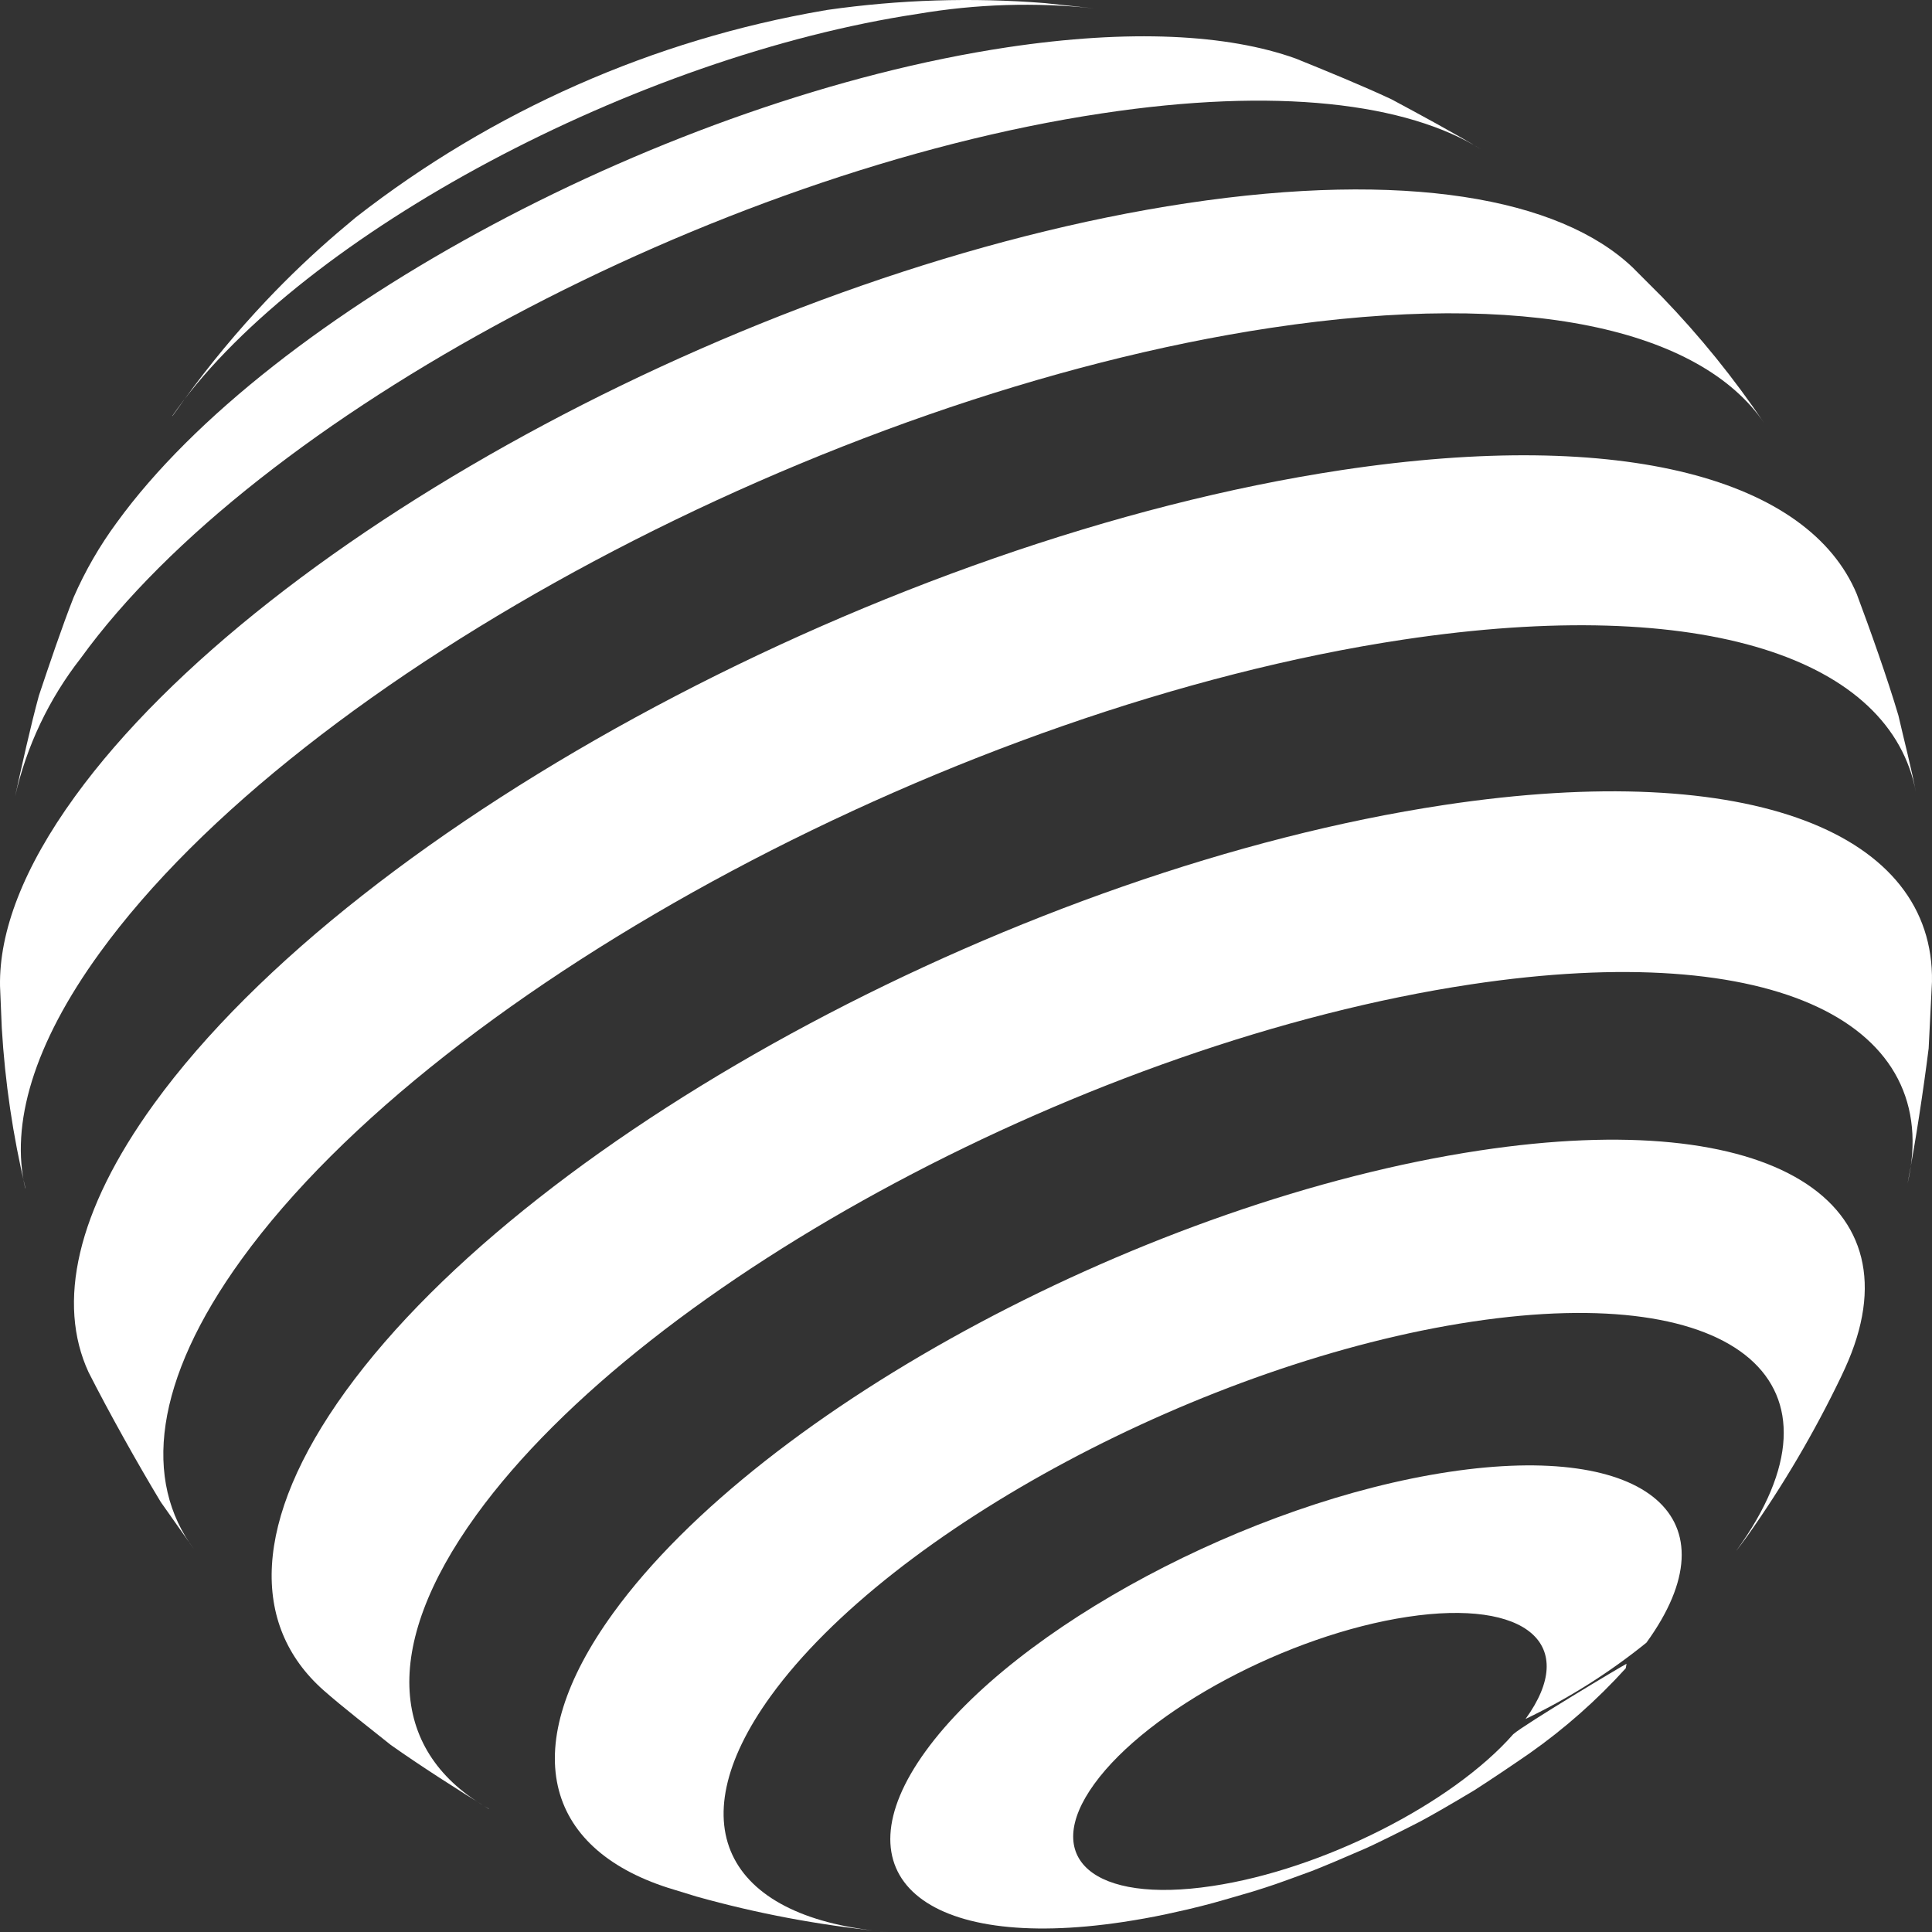
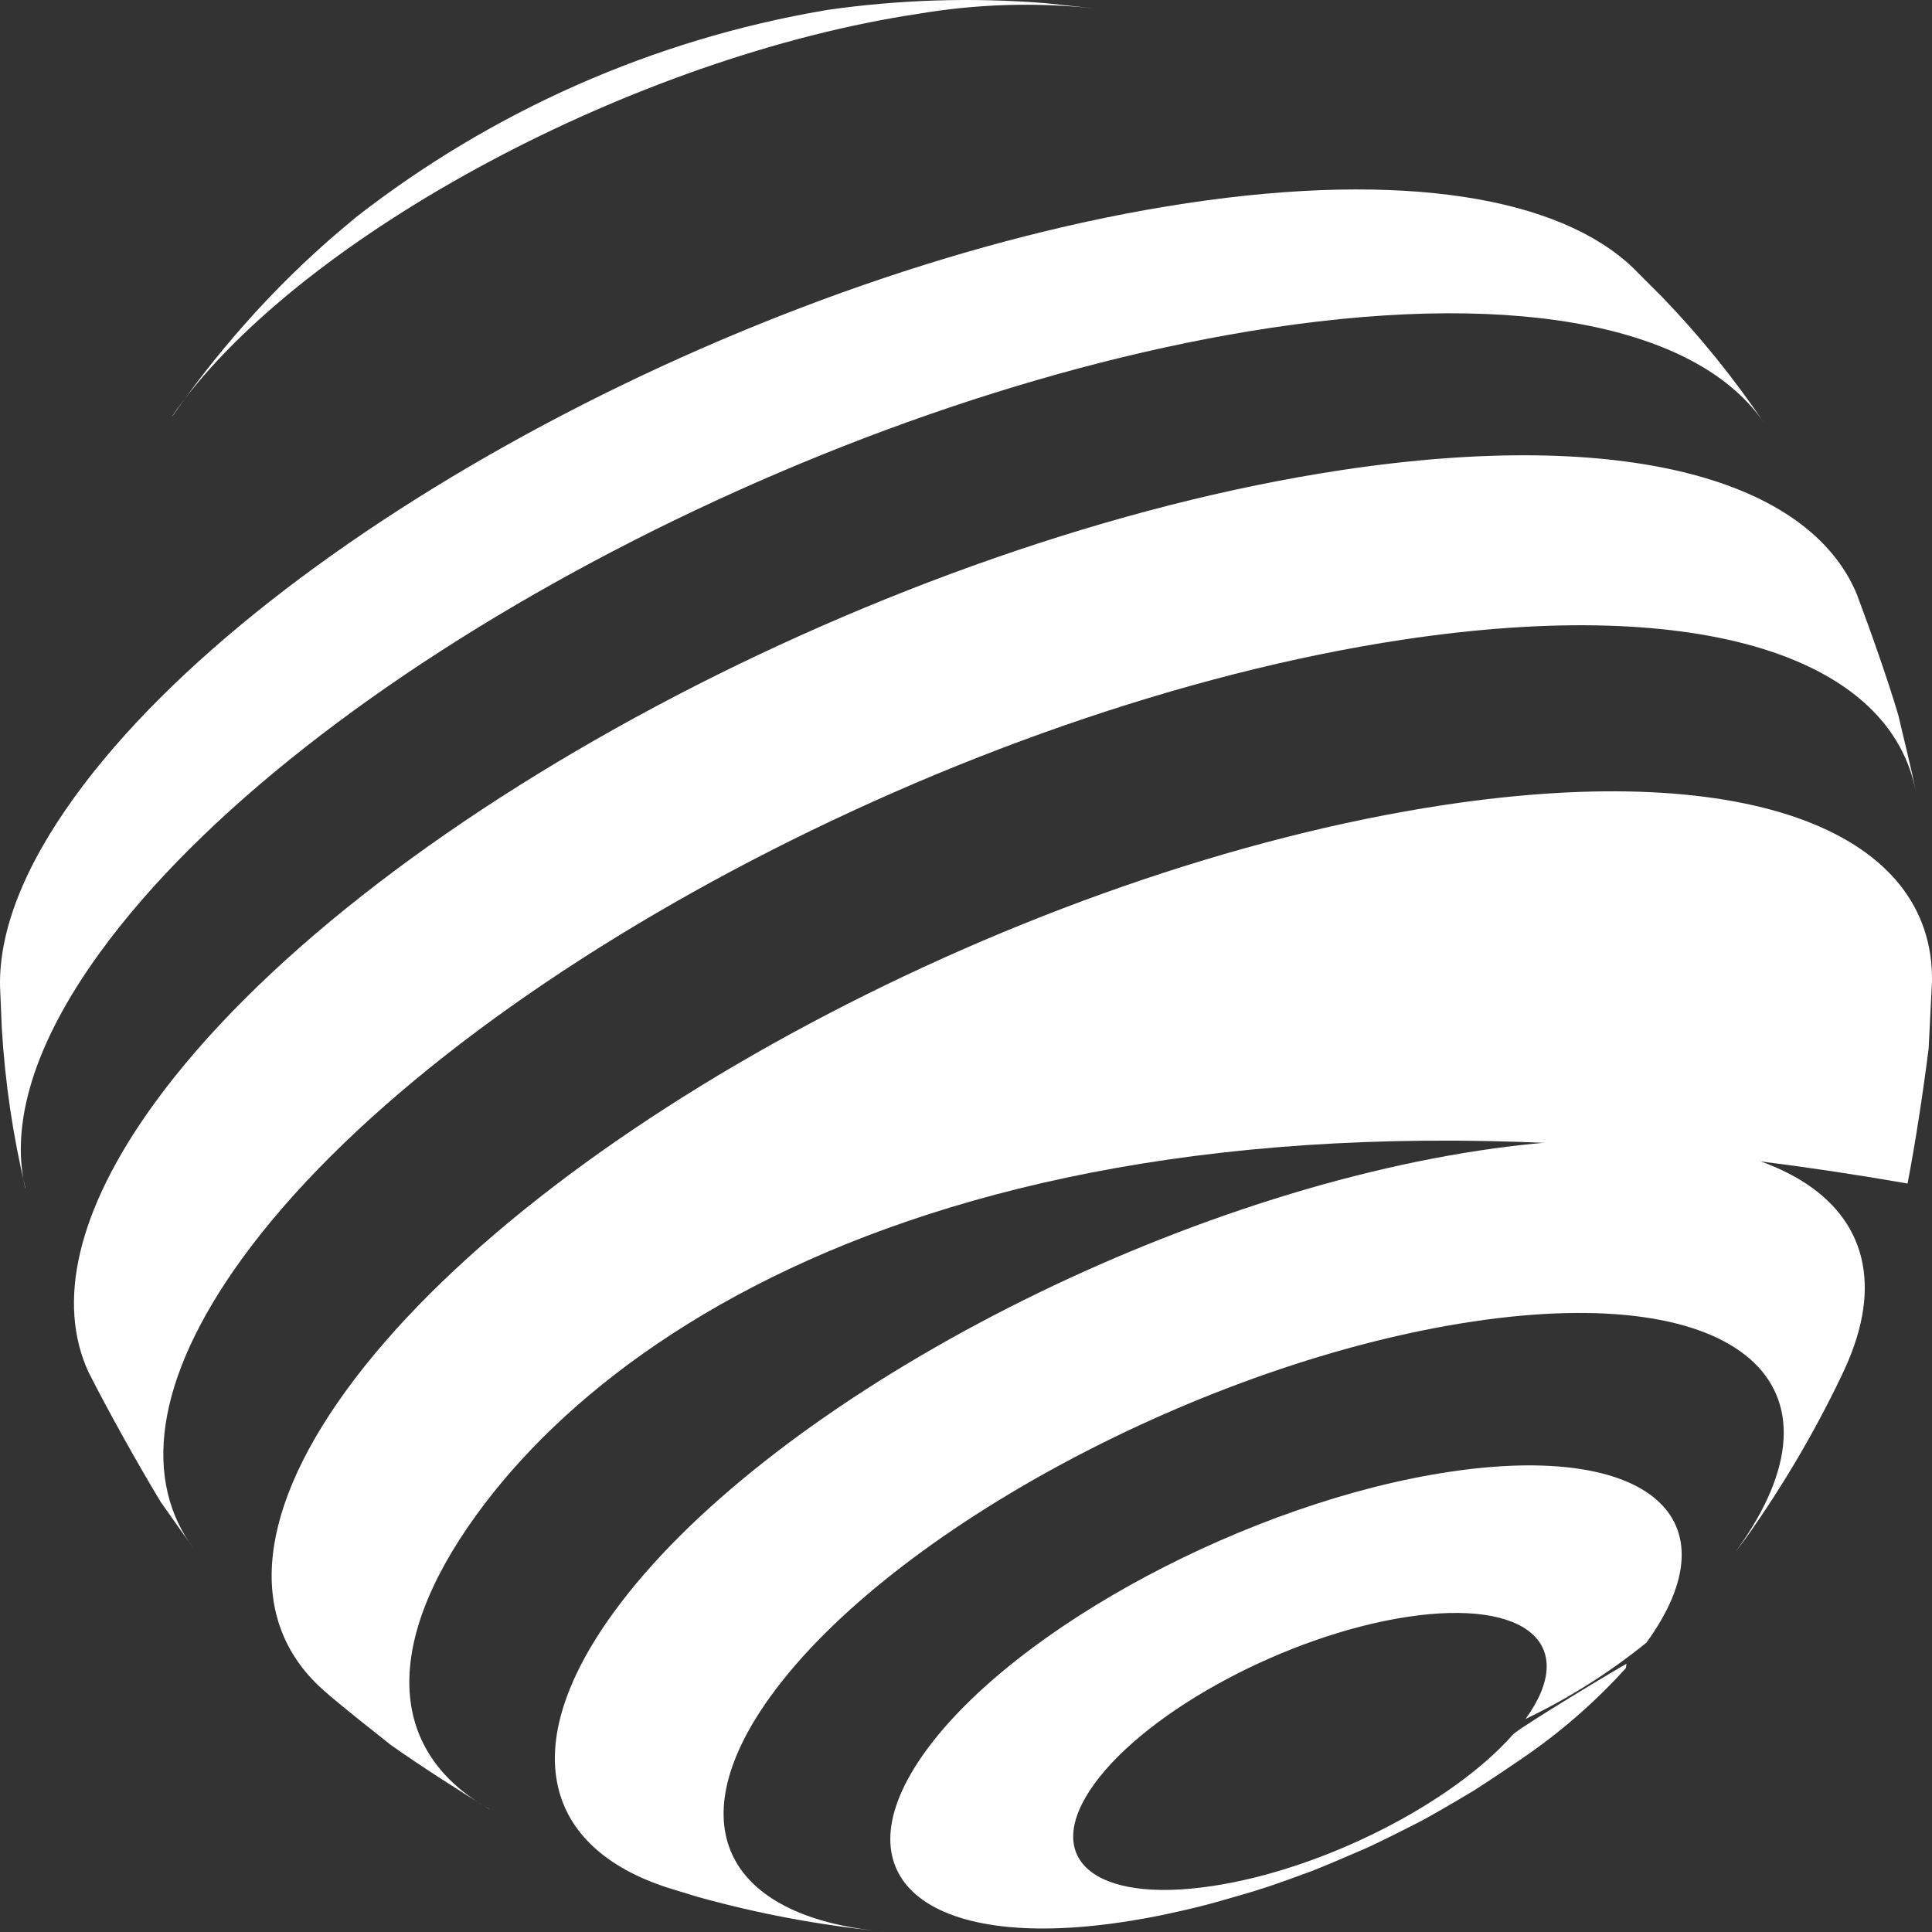
<svg xmlns="http://www.w3.org/2000/svg" width="368" height="368" viewBox="0 0 368 368" fill="none">
  <rect x="0" y="0" width="368" height="368" fill="#333333" stroke="none" />
  <path d="M32.853 79.251L35.197 75.972C39.971 69.395 45.166 63.135 50.747 57.229C55.033 52.698 59.553 48.395 64.288 44.336L67.785 41.392C93.802 21.107 124.421 7.577 156.918 2.005C157.132 1.986 157.344 1.948 157.551 1.893C171.274 -0.071 185.173 -0.509 198.992 0.589L208.405 1.596C197.224 0.407 185.934 0.758 174.849 2.639C121.206 10.725 58.04 44.411 33.748 77.91C33.449 78.32 33.153 78.767 32.855 79.177" fill="white" />
-   <path d="M2.871 151.727C4.135 145.951 5.847 138.201 7.409 132.499C9.306 126.836 11.836 119.308 14.031 113.756C16.233 108.719 18.99 103.945 22.252 99.522C51.455 59.241 127.381 18.736 191.851 9.011C215.213 5.508 233.85 6.514 246.759 11.134C252.302 13.37 259.667 16.388 265.061 18.922C270.269 21.717 277.263 25.48 282.322 28.573C268.001 19.556 243.076 16.574 209.82 21.605C135.902 32.746 48.816 79.176 15.372 125.381C9.315 133.131 5.045 142.129 2.871 151.727Z" fill="white" />
  <path d="M4.842 226.327C2.456 216.306 0.95 206.094 0.34 195.809L0.005 187.835C-0.181 177.513 4.395 165.328 14.29 151.69C50.747 101.423 145.534 50.82 226.037 38.71C267.442 32.487 296.979 37.629 310.966 50.932L316.621 56.595C323.778 64.014 330.275 72.043 336.039 80.593C323.912 62.744 290.766 55.105 242.071 62.446C157.291 75.227 57.407 128.512 19.016 181.463C6.331 198.938 1.941 214.217 4.806 226.327" fill="white" />
  <path d="M37.057 295.226L30.621 286.097C26.231 278.83 20.689 268.919 16.857 261.353C10.83 248.274 14.476 230.761 29.357 210.229C68.306 156.533 169.566 102.502 255.574 89.534C309.478 81.411 344.558 91.36 353.672 113.159C356.239 120.015 359.513 129.219 361.596 136.261C362.601 140.658 364.125 146.509 364.944 150.943C360.256 125.53 324.655 113.196 267.218 121.841C183.144 134.51 84.079 187.349 46.023 239.852C29.32 262.917 27.124 282.072 37.057 295.226Z" fill="white" />
-   <path d="M93.12 344.562C87.429 341.059 79.913 336.252 74.446 332.377C70.577 329.284 65.332 325.222 61.611 321.943C47.661 309.572 47.997 289.637 65.852 264.969C101.863 215.298 195.533 165.328 275.068 153.33C333.845 144.461 368.479 158.883 367.995 187.015L367.363 199.684C366.396 207.435 364.833 217.757 363.345 225.433C370.376 195.101 338.347 178.743 280.165 187.5C208.145 198.343 123.327 243.58 90.74 288.556C72.251 314.081 74.52 334.054 93.12 344.524" fill="white" />
+   <path d="M93.12 344.562C87.429 341.059 79.913 336.252 74.446 332.377C70.577 329.284 65.332 325.222 61.611 321.943C47.661 309.572 47.997 289.637 65.852 264.969C101.863 215.298 195.533 165.328 275.068 153.33C333.845 144.461 368.479 158.883 367.995 187.015L367.363 199.684C366.396 207.435 364.833 217.757 363.345 225.433C208.145 198.343 123.327 243.58 90.74 288.556C72.251 314.081 74.52 334.054 93.12 344.524" fill="white" />
  <path d="M330.755 295.338C353.745 263.626 331.201 244.102 280.422 251.74C229.644 259.379 169.825 291.313 146.835 323.024C128.644 348.139 138.949 365.615 169.268 368L167.631 367.851C155.819 366.662 144.132 364.455 132.699 361.256L127.231 359.579C103.72 352.014 98.252 332.824 116.815 307.225C145.236 268.024 219.116 228.6 281.874 219.136C337.712 210.714 365.91 228.899 351.439 260.609L350.695 262.211C345.594 272.832 339.609 283.003 332.801 292.616C332.132 293.511 331.462 294.442 330.793 295.299" fill="white" />
  <path d="M290.58 327.421C300.848 313.261 290.804 304.541 268.112 307.97C245.419 311.398 218.709 325.632 208.442 339.792C198.175 353.952 208.219 362.671 230.911 359.243C252.041 356.076 276.668 343.481 288.237 330.327C290.395 328.427 308.958 317.323 309.814 316.913C309.777 317.174 309.702 317.509 309.665 317.77C304.169 323.836 298.018 329.272 291.325 333.979C288.2 336.14 283.997 338.972 280.798 341.022C276.234 343.754 272.787 345.741 270.456 346.983C265.942 349.293 262.544 350.97 260.263 352.013C255.65 354.026 252.165 355.491 249.809 356.41C242.592 359.056 242.445 359.093 238.649 360.286C230.762 362.596 230.465 362.67 226.149 363.714L222.131 364.608C219.341 365.204 216.587 365.689 213.873 366.099C175.965 371.8 159.15 357.23 176.3 333.568C193.45 309.907 238.128 286.058 276.035 280.357C313.942 274.656 330.757 289.226 313.607 312.888C306.524 318.615 298.796 323.493 290.58 327.421Z" fill="white" />
</svg>